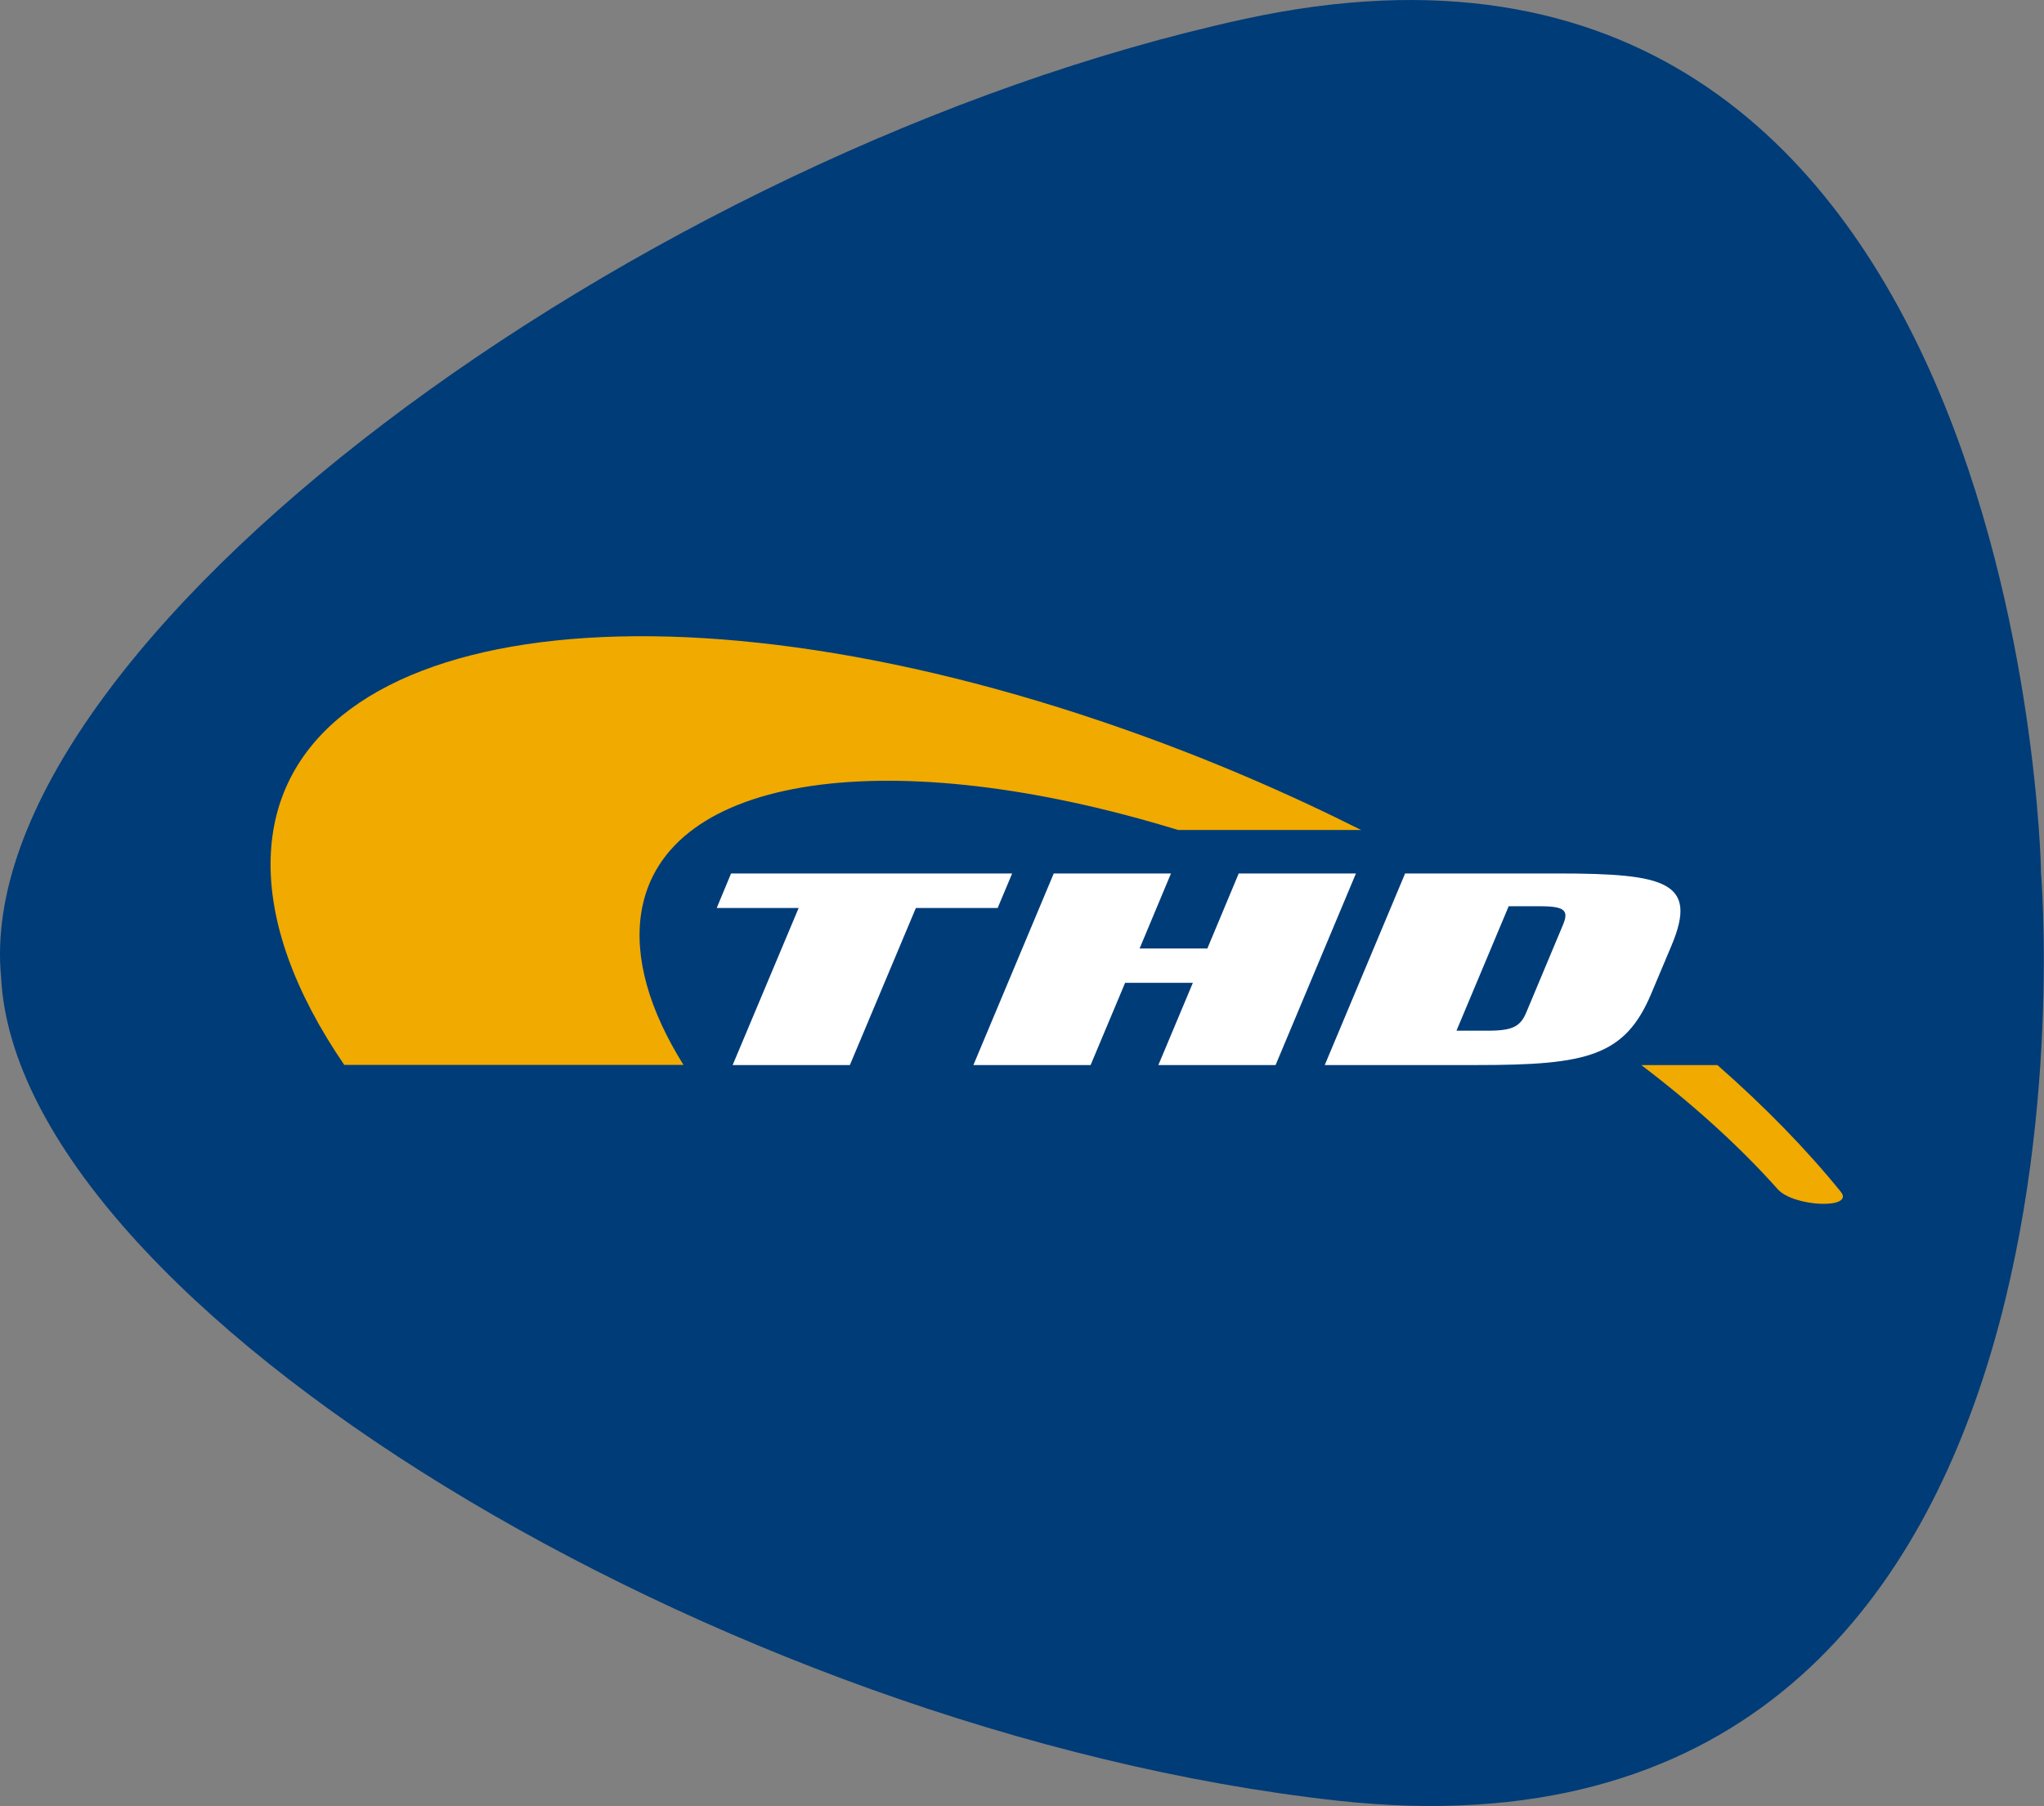
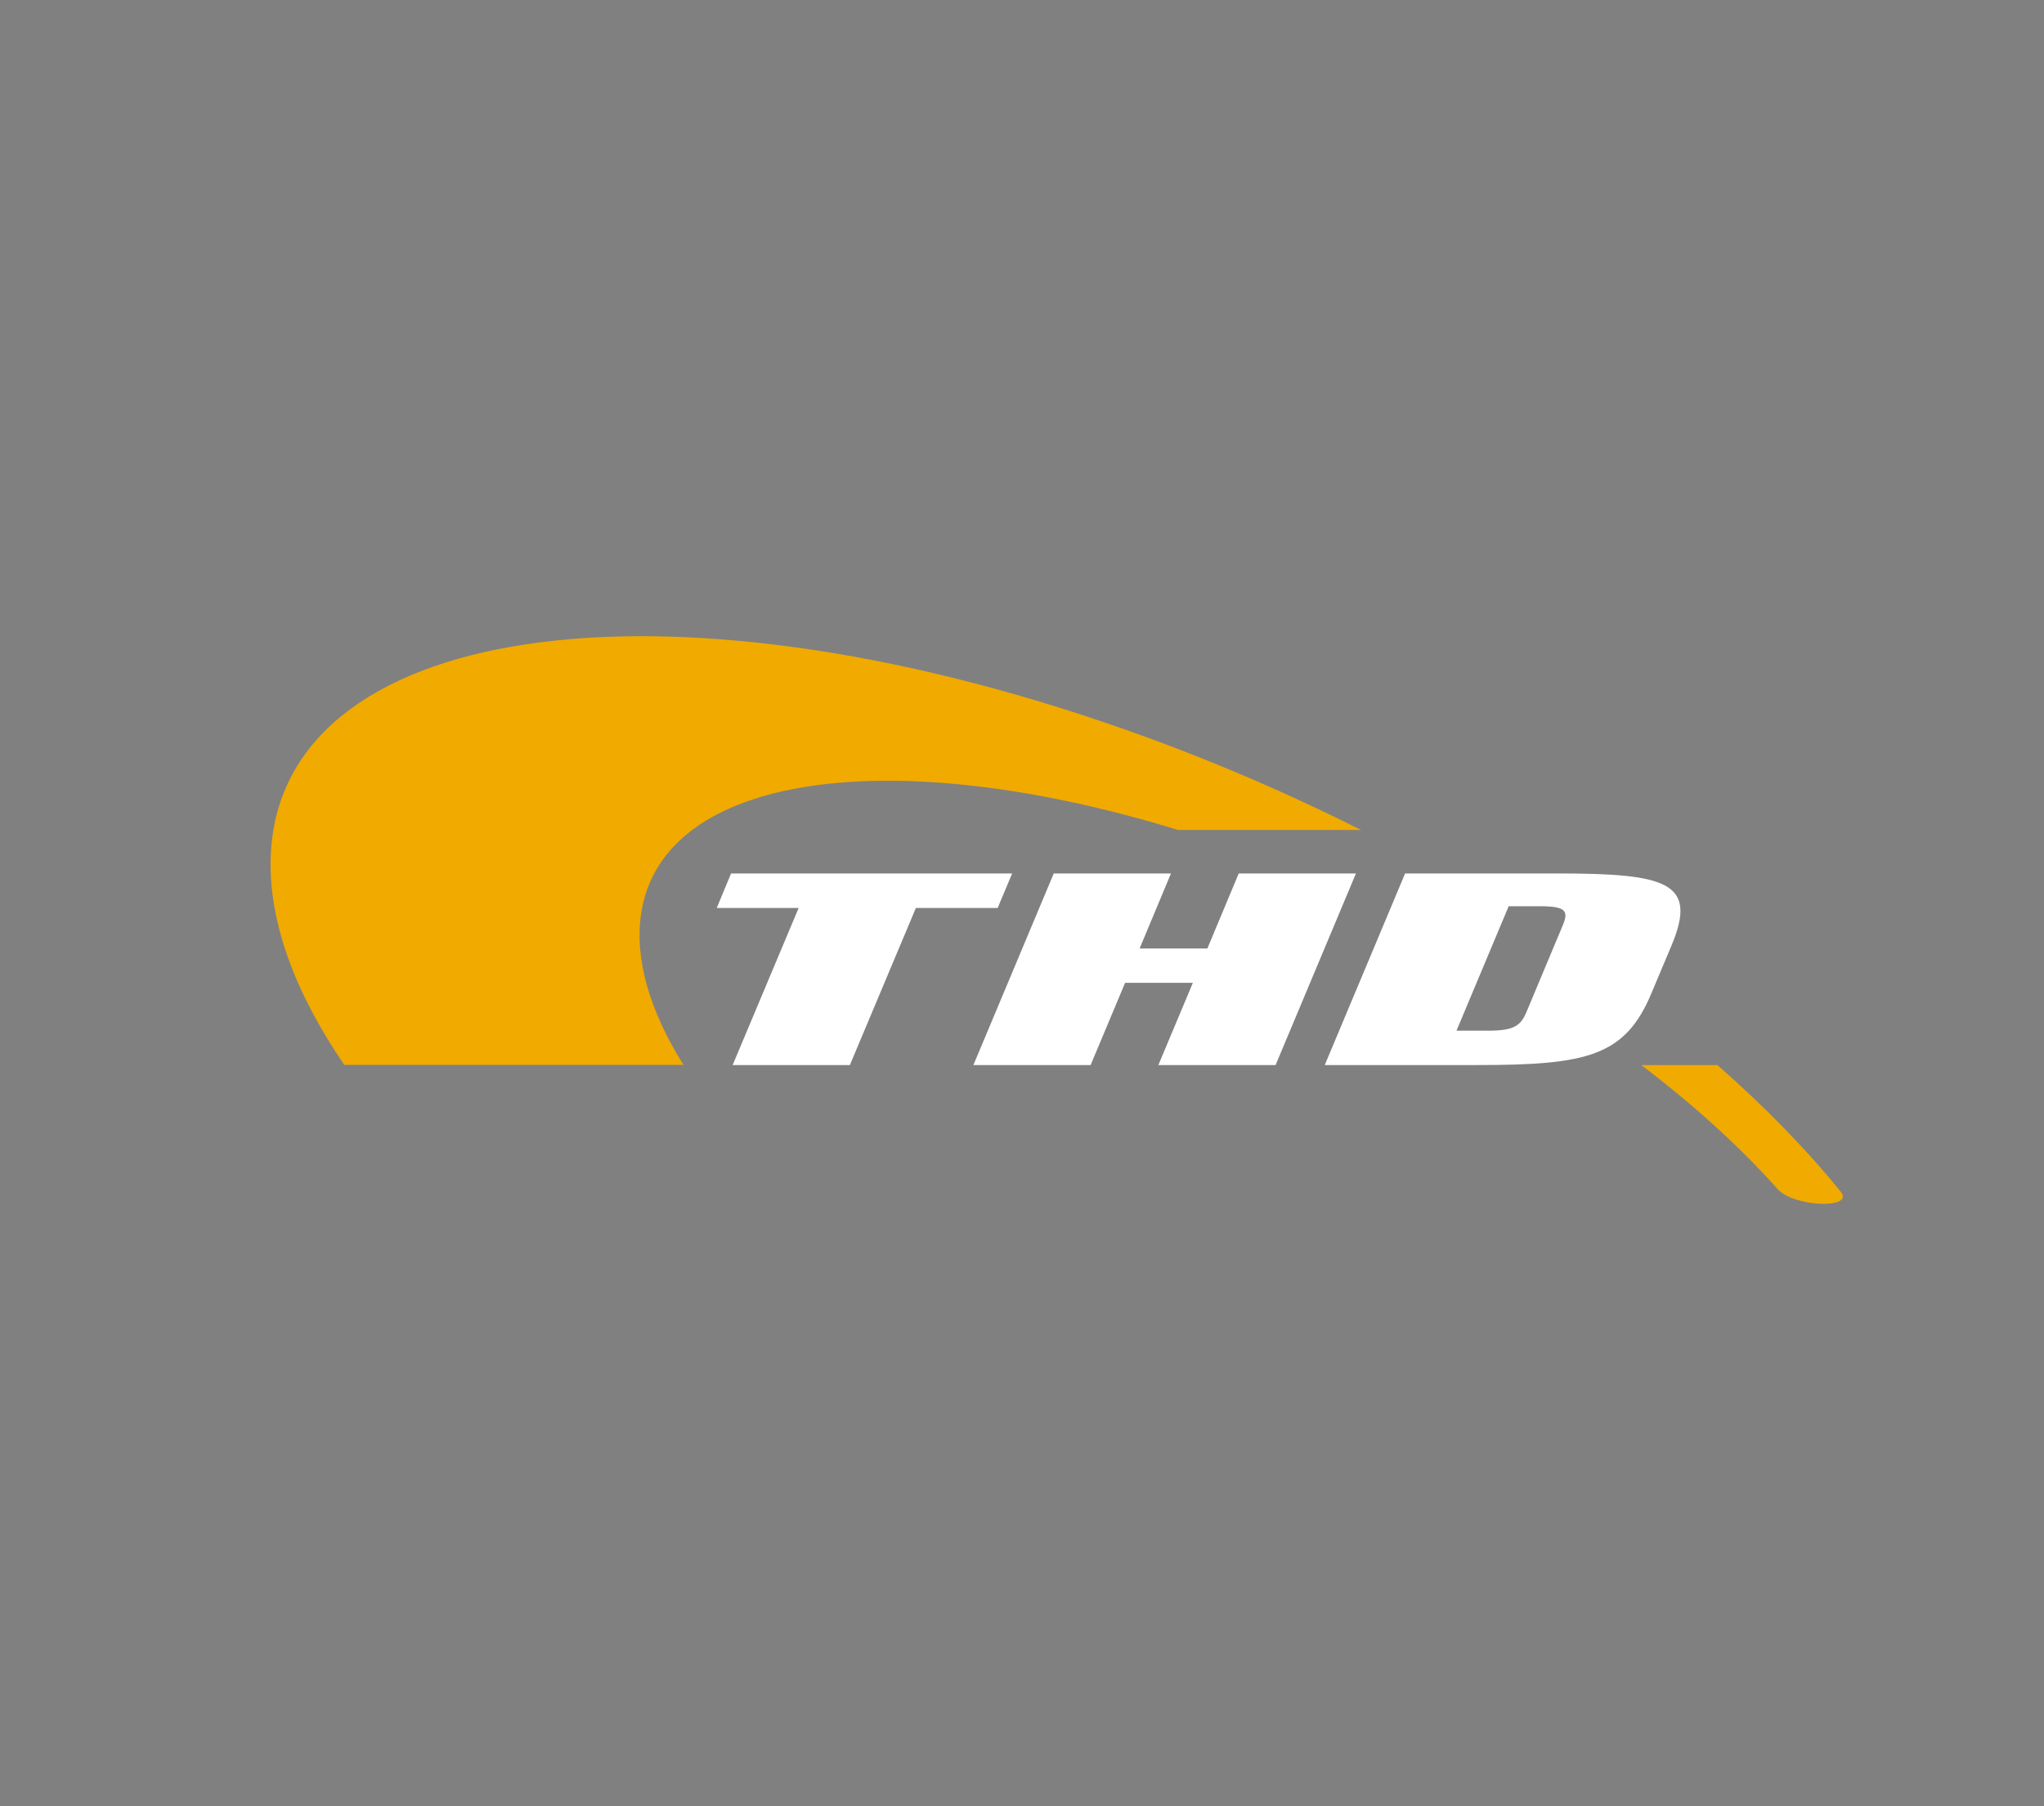
<svg xmlns="http://www.w3.org/2000/svg" data-name="Livello 1" viewBox="0 0 129.73 114.63">
  <rect x="0" y="0" width="129.73" height="114.63" fill="#808080" stroke="none" />
-   <path d="M129.54 55.26S128.38-9.57 78.96 1.21C40.56 9.59-1.96 41.03.07 62.04c1.07 20.77 45.75 47.93 84.81 52.25 50.28 5.56 44.65-59.04 44.65-59.04" style="fill:#003c78" />
  <path d="M109 67.6c3.02 2.65 5.65 5.35 7.83 8.04.91 1.12-3 .98-4.01-.17-2.36-2.65-5.28-5.31-8.65-7.87H109Zm-87.15-.01c-3.14-4.59-4.8-9.1-4.67-13.17.47-14.86 24.72-18.5 54.16-8.14 5.24 1.84 10.29 4.01 15.05 6.4H74.77c-18.11-5.56-32.67-3.63-34.07 5.25-.45 2.88.51 6.19 2.68 9.66H21.84Z" style="fill:#f0aa00" />
  <path d="M46.5 67.6h7.44l4.19-9.97h5.19l.92-2.19H46.4l-.91 2.19h5.2L46.5 67.6zm30.13-7.4h-4.3l1.99-4.76h-7.44l-5.1 12.16h7.44l2.19-5.22h4.3l-2.19 5.22h7.44l5.1-12.16h-7.44l-1.99 4.76zm7.45 7.4h9.68c6.95 0 9.38-.55 11.05-4.55l1.28-3.04c1.68-4-.28-4.57-7.23-4.57h-9.68l-5.1 12.16Zm11.67-10.08h1.97c1.61 0 1.86.27 1.48 1.18l-2.32 5.54c-.38.91-.85 1.18-2.47 1.18h-1.97l3.31-7.89Z" style="fill:#fff" />
</svg>